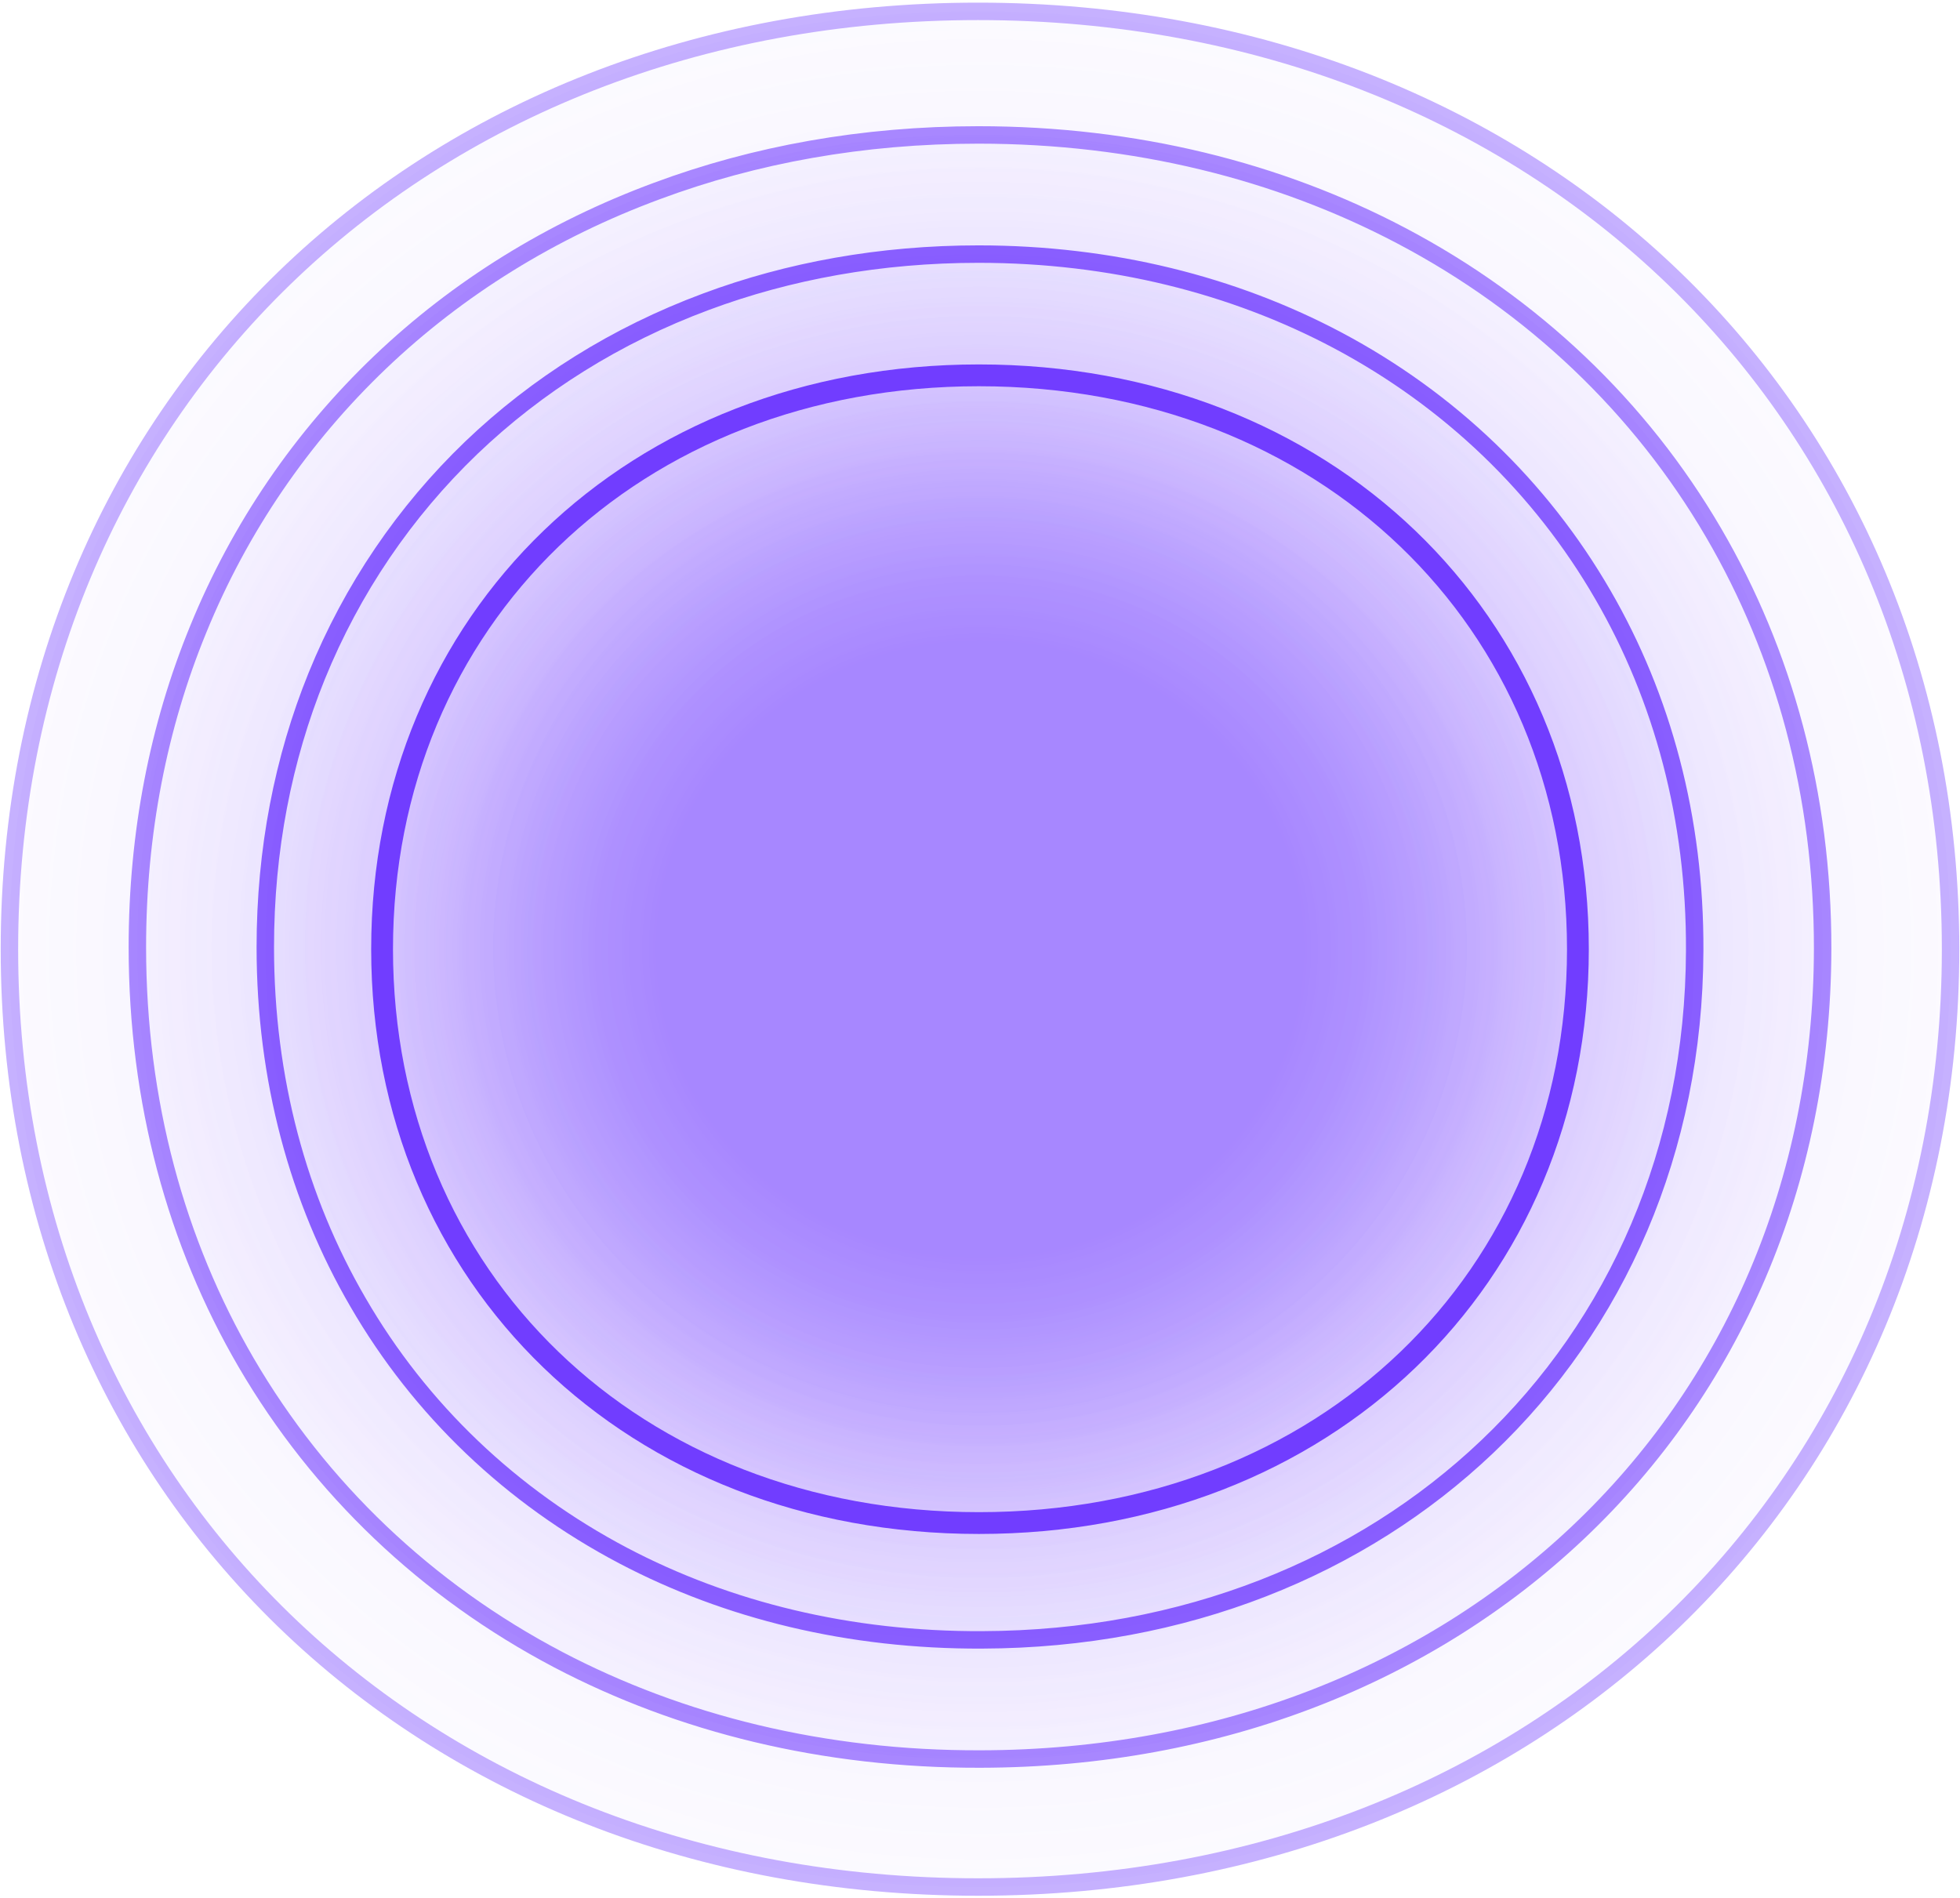
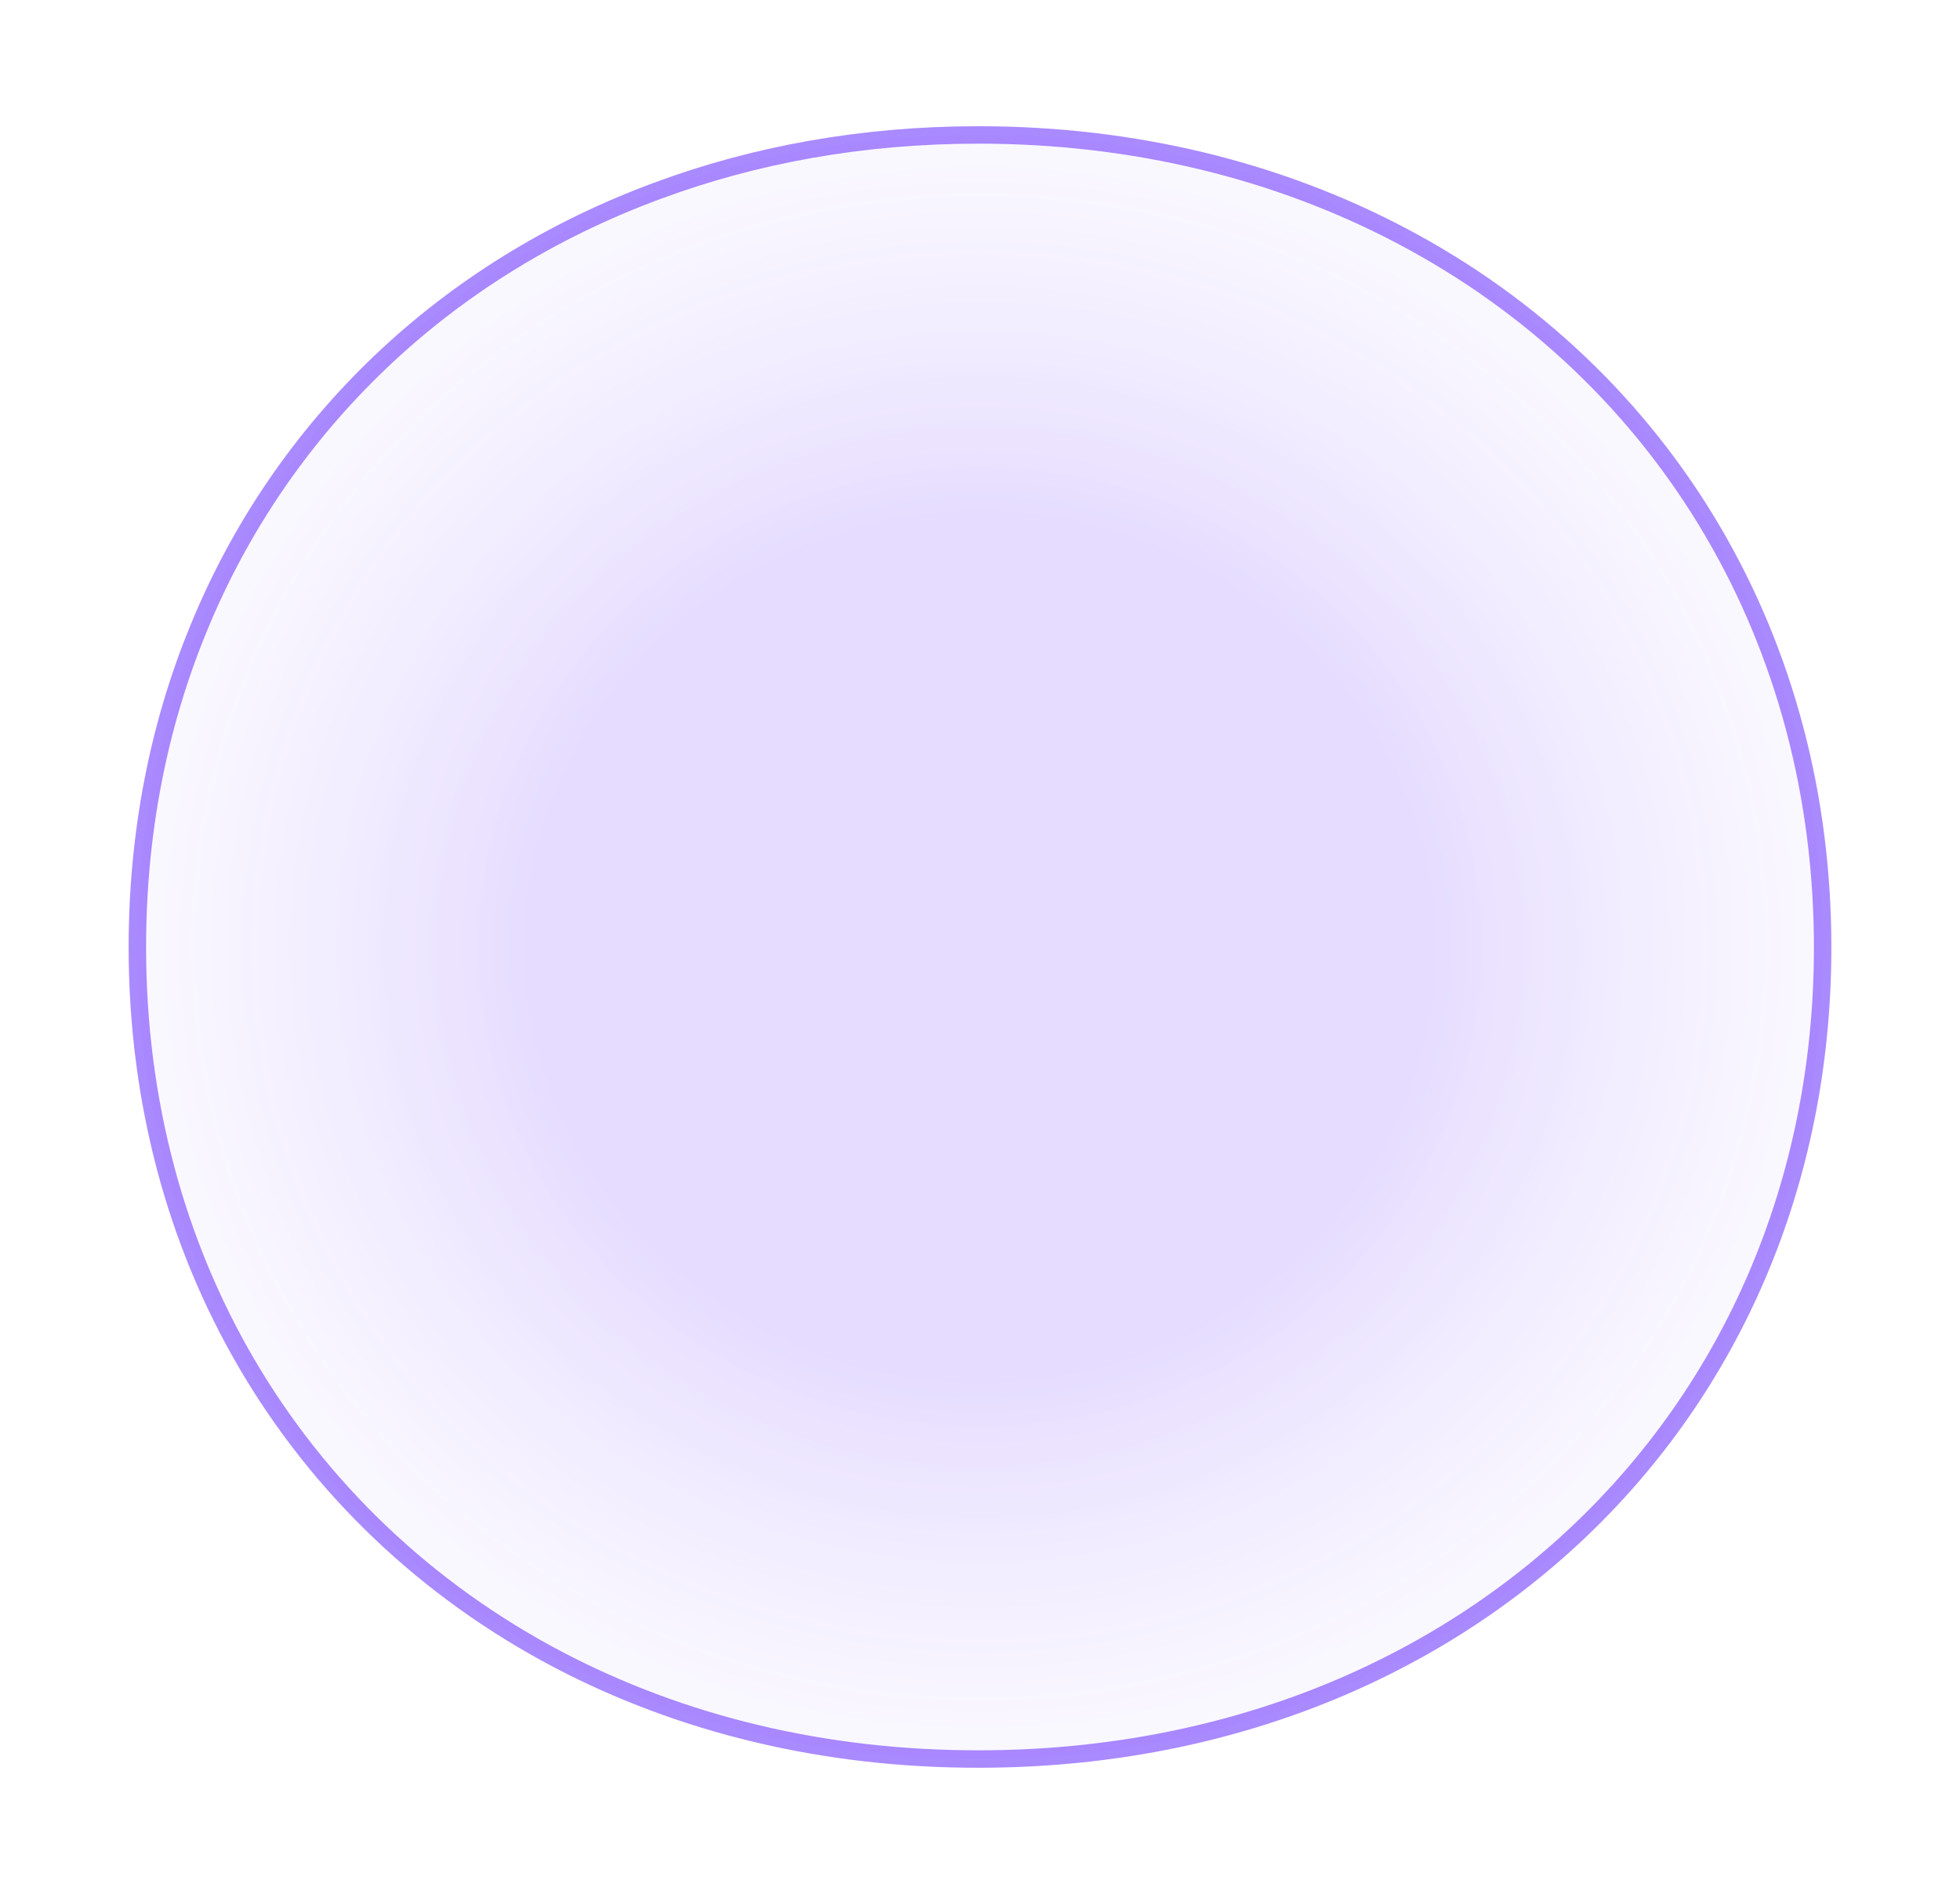
<svg xmlns="http://www.w3.org/2000/svg" width="442" height="428" viewBox="0 0 442 428" fill="none">
-   <path opacity="0.4" d="M439.875 214.06C439.875 335.537 346.826 425.557 220.57 425.557C94.315 425.557 2.125 335.537 2.125 214.06C2.125 92.583 94.517 2.563 220.57 2.563C346.624 2.563 439.875 92.583 439.875 214.06Z" fill="url(#paint0_radial_9232_8150)" fill-opacity="0.3" stroke="#713DFF" stroke-width="3.935" stroke-miterlimit="10" />
  <path opacity="0.6" d="M220.639 30.431C255.939 30.431 288.296 38.56 315.976 53.136C345.682 68.769 369.89 91.811 386.43 120.144C402.248 147.227 411.072 179.12 411.024 213.995C410.928 266.957 390.336 313.041 355.809 345.655C322.053 377.548 275.083 396.597 221.073 396.693C185.774 396.789 153.465 388.756 125.881 374.277C96.224 358.691 72.064 335.65 55.523 307.316C39.754 280.282 30.978 248.437 30.978 213.61C30.978 187.875 35.752 163.726 44.673 141.984C54.077 118.894 68.11 98.498 85.759 81.661C103.216 65.017 124.29 51.885 148.112 43.082C170.198 34.856 194.599 30.431 220.639 30.431Z" fill="url(#paint1_radial_9232_8150)" fill-opacity="0.3" stroke="#713DFF" stroke-width="3.935" stroke-miterlimit="10" />
-   <path opacity="0.8" d="M220.659 57.304C250.628 57.304 278.144 64.272 301.665 76.751C326.865 90.14 347.434 109.86 361.465 134.135C374.905 157.316 382.307 184.596 382.17 214.381C382.034 259.378 364.553 298.545 335.356 326.281C306.796 353.424 267.065 369.683 221.477 369.82C191.508 369.956 164.037 363.171 140.562 350.828C115.316 337.53 94.747 317.901 80.716 293.672C67.276 270.582 59.829 243.347 59.829 213.607C59.829 191.656 63.87 171.07 71.408 152.488C79.399 132.814 91.296 115.371 106.28 100.979C121.128 86.77 138.973 75.566 159.179 68.052C177.841 61.084 198.592 57.304 220.659 57.304Z" fill="url(#paint2_radial_9232_8150)" fill-opacity="0.3" stroke="#713DFF" stroke-width="3.935" stroke-miterlimit="10" />
-   <path d="M355.834 214.06C355.834 288.38 298.668 343.476 220.755 343.476C142.855 343.476 86.164 288.391 86.164 214.06C86.164 139.73 142.908 84.645 220.755 84.645C298.614 84.645 355.834 139.741 355.834 214.06Z" fill="url(#paint3_radial_9232_8150)" fill-opacity="0.3" stroke="#713DFF" stroke-width="4.919" />
  <defs>
    <radialGradient id="paint0_radial_9232_8150" cx="0" cy="0" r="1" gradientUnits="userSpaceOnUse" gradientTransform="translate(221 214.06) rotate(90) scale(291.436 301.602)">
      <stop offset="0.385" stop-color="#713DFF" />
      <stop offset="1" stop-color="white" stop-opacity="0" />
    </radialGradient>
    <radialGradient id="paint1_radial_9232_8150" cx="0" cy="0" r="1" gradientUnits="userSpaceOnUse" gradientTransform="translate(221.001 213.562) rotate(90) scale(252.349 261.846)">
      <stop offset="0.385" stop-color="#713DFF" />
      <stop offset="1" stop-color="white" stop-opacity="0" />
    </radialGradient>
    <radialGradient id="paint2_radial_9232_8150" cx="0" cy="0" r="1" gradientUnits="userSpaceOnUse" gradientTransform="translate(221.001 213.563) rotate(90) scale(215.32 222.089)">
      <stop offset="0.385" stop-color="#713DFF" />
      <stop offset="1" stop-color="white" stop-opacity="0" />
    </radialGradient>
    <radialGradient id="paint3_radial_9232_8150" cx="0" cy="0" r="1" gradientUnits="userSpaceOnUse" gradientTransform="translate(220.999 214.06) rotate(90) scale(181.719 189.187)">
      <stop offset="0.385" stop-color="#713DFF" />
      <stop offset="1" stop-color="white" stop-opacity="0" />
    </radialGradient>
  </defs>
</svg>